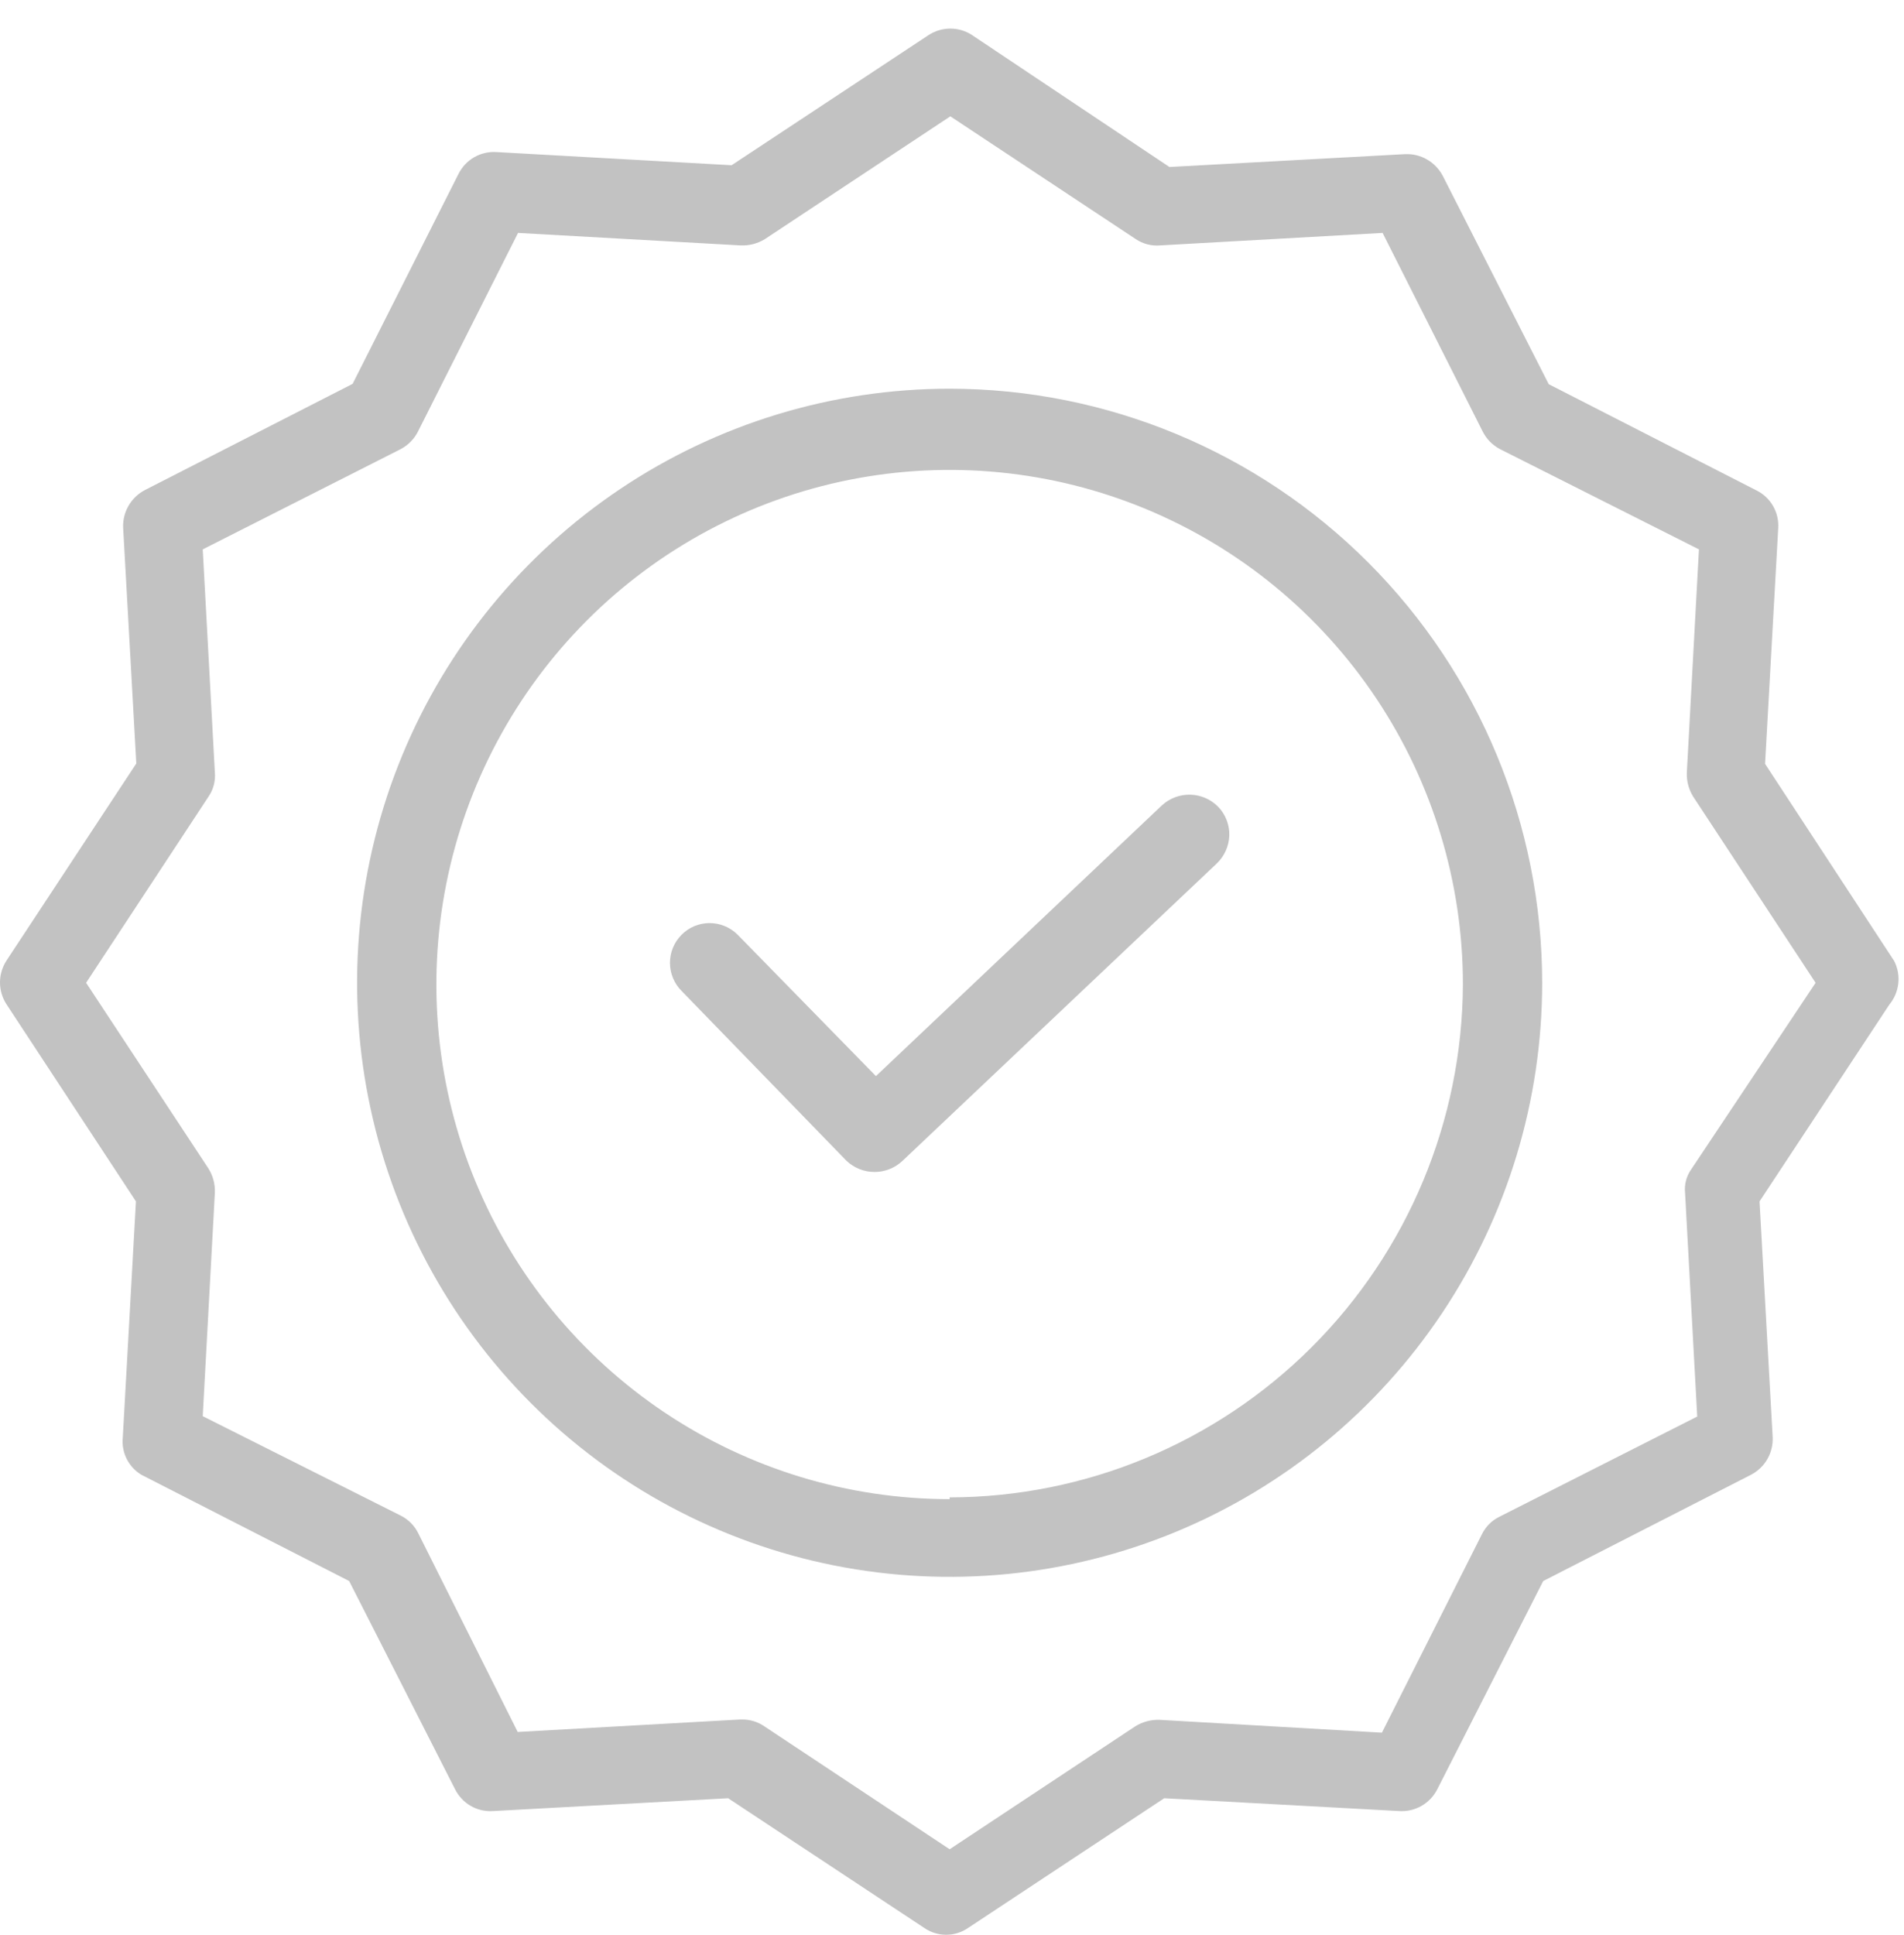
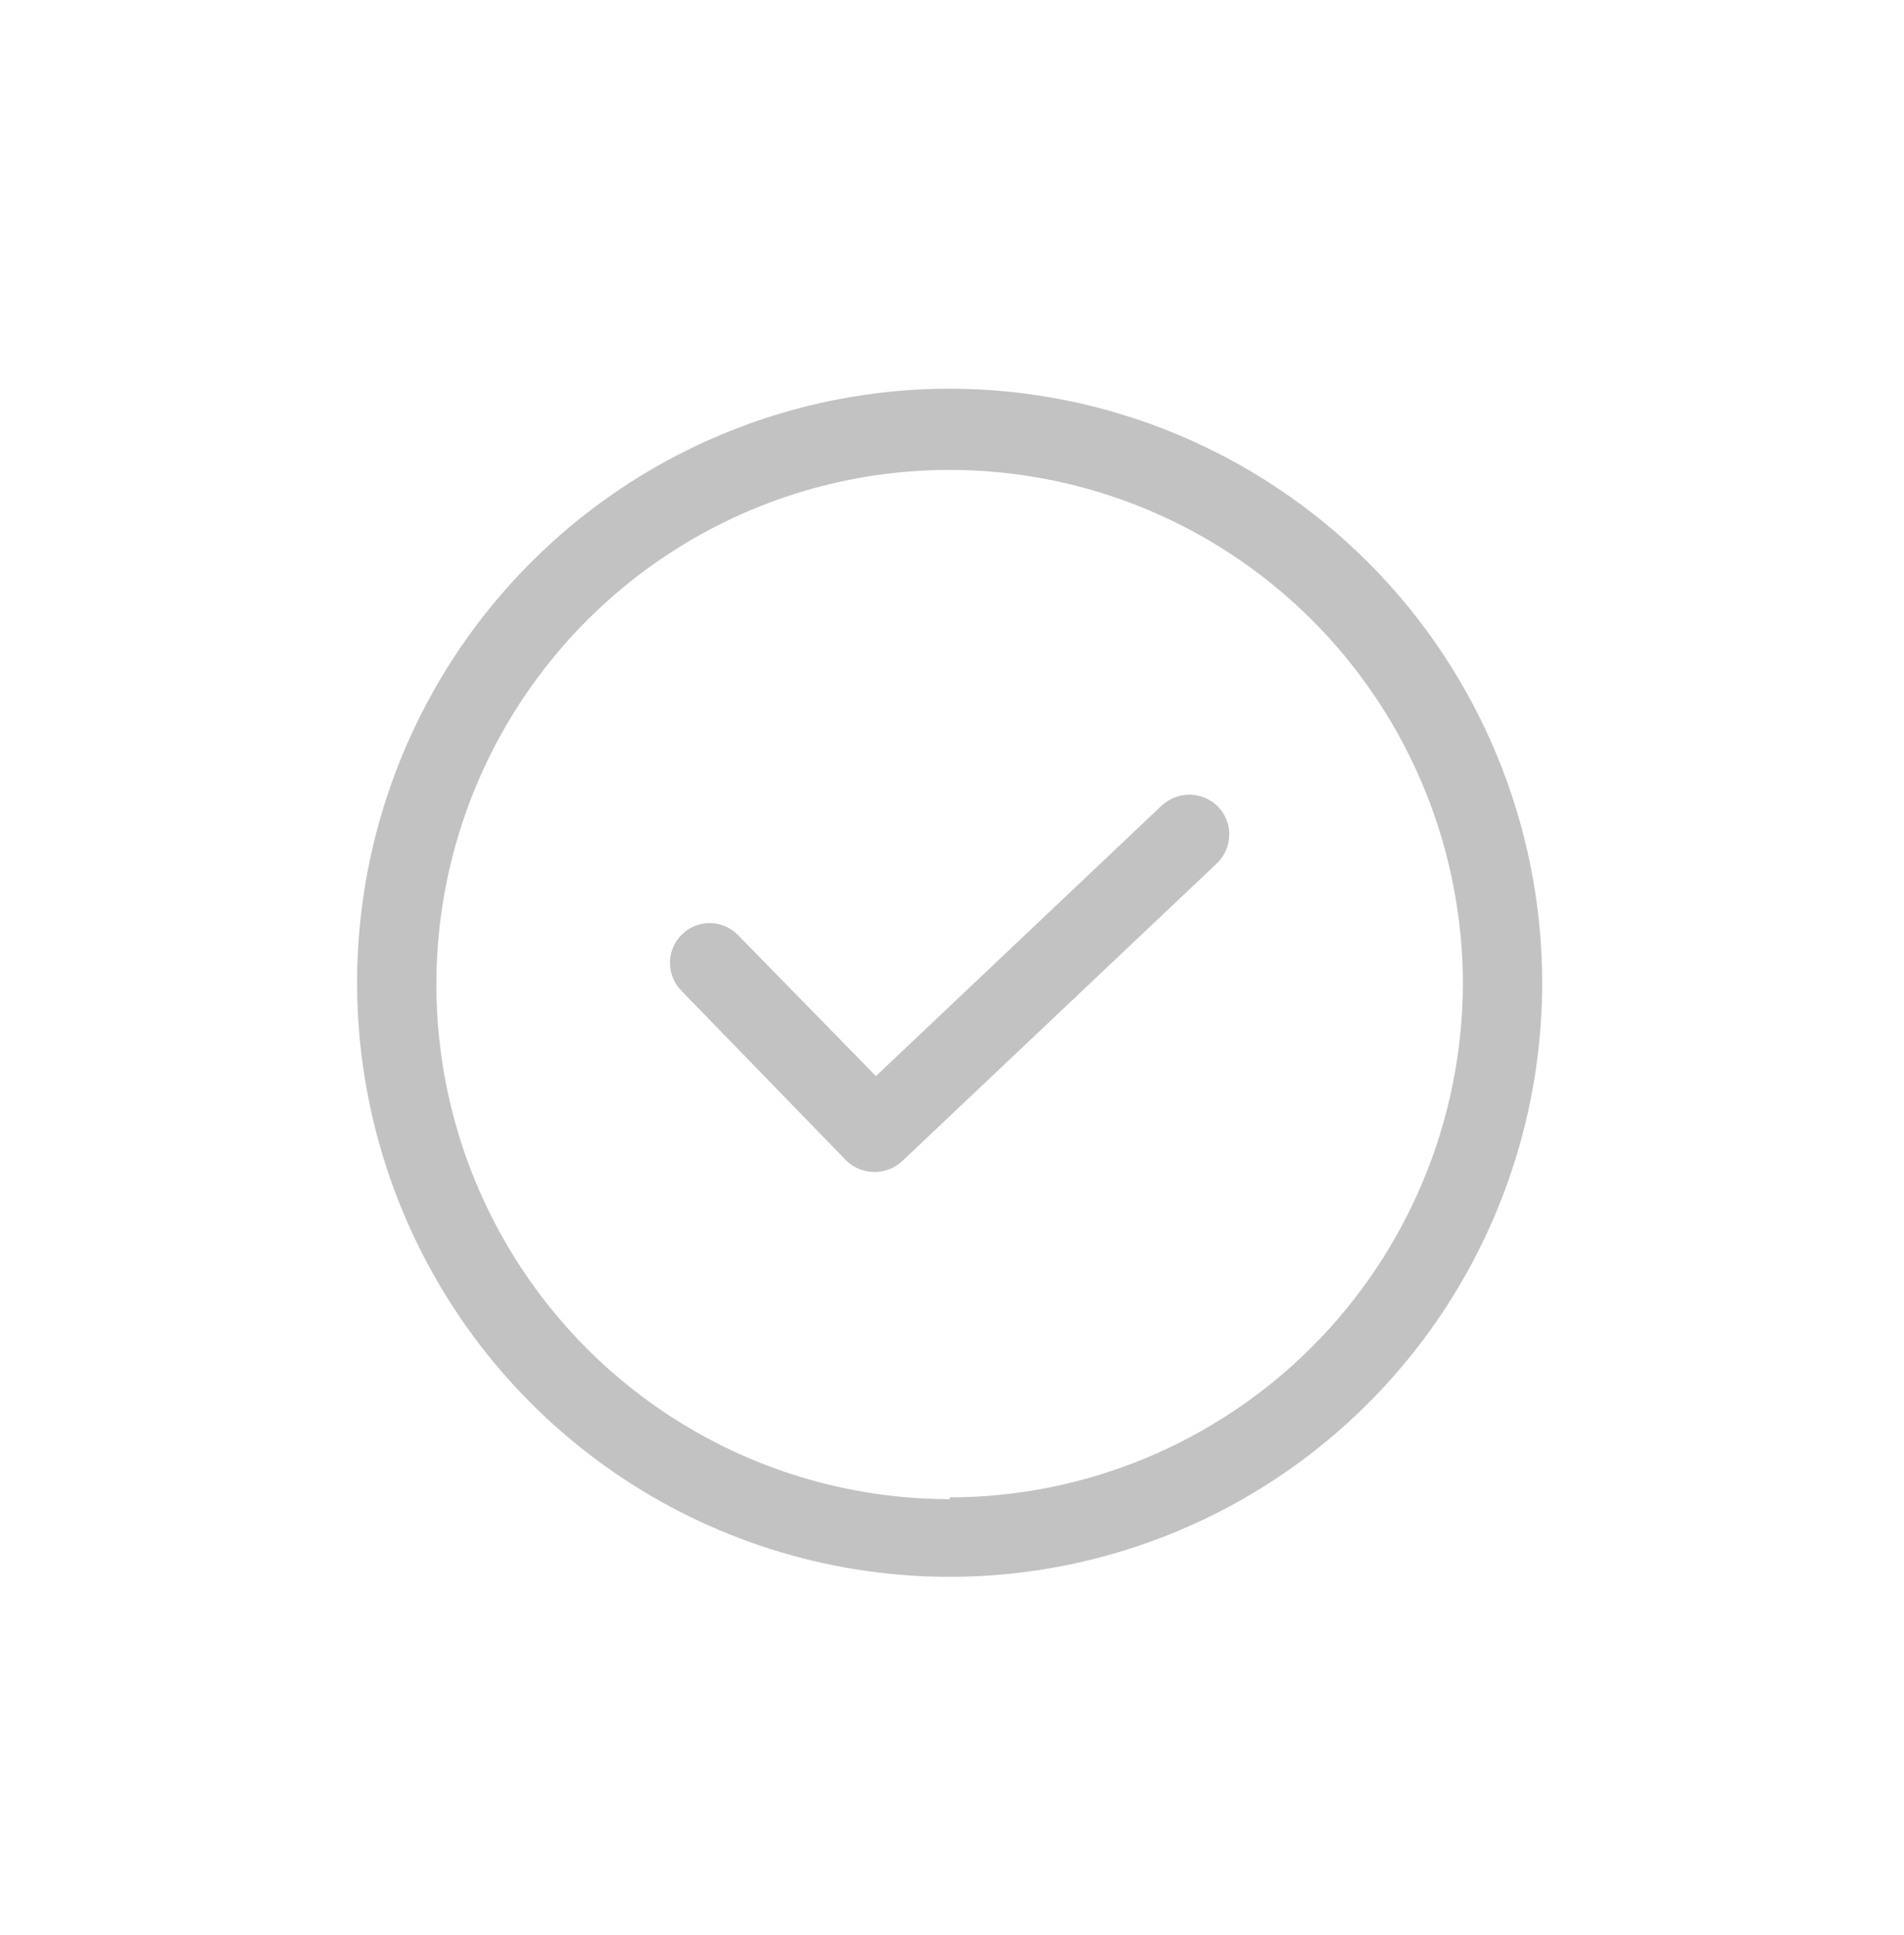
<svg xmlns="http://www.w3.org/2000/svg" width="63" height="64" viewBox="0 0 63 64" fill="none">
  <path d="M38.442 26.644L28.983 35.597L24.402 30.914C24.279 30.793 24.134 30.697 23.974 30.632C23.815 30.567 23.644 30.534 23.472 30.535C23.299 30.536 23.129 30.571 22.97 30.638C22.812 30.705 22.668 30.803 22.547 30.926C22.425 31.049 22.33 31.194 22.265 31.354C22.2 31.514 22.167 31.685 22.168 31.858C22.169 32.03 22.204 32.201 22.271 32.36C22.338 32.519 22.435 32.664 22.558 32.785L28.009 38.398C28.26 38.636 28.592 38.768 28.937 38.768C29.282 38.768 29.613 38.636 29.864 38.398L40.263 28.561C40.514 28.32 40.662 27.991 40.675 27.643C40.681 27.47 40.652 27.298 40.591 27.137C40.53 26.975 40.438 26.827 40.32 26.701C40.077 26.447 39.744 26.298 39.393 26.288C39.041 26.277 38.7 26.405 38.442 26.644Z" fill="#C2C2C2" />
  <path d="M31.422 12.858C27.544 12.858 23.753 14.011 20.529 16.17C17.305 18.329 14.792 21.399 13.308 24.989C11.824 28.58 11.436 32.531 12.193 36.343C12.949 40.155 14.816 43.657 17.558 46.405C20.3 49.153 23.794 51.025 27.597 51.783C31.4 52.541 35.342 52.152 38.925 50.665C42.507 49.178 45.569 46.659 47.723 43.427C49.878 40.196 51.028 36.396 51.028 32.51C51.025 27.299 48.958 22.302 45.282 18.617C41.606 14.933 36.621 12.861 31.422 12.858ZM31.422 49.59C28.063 49.59 24.779 48.591 21.986 46.721C19.193 44.85 17.017 42.192 15.731 39.081C14.446 35.971 14.11 32.548 14.765 29.246C15.42 25.944 17.038 22.911 19.413 20.53C21.788 18.149 24.814 16.528 28.108 15.871C31.403 15.215 34.818 15.552 37.921 16.84C41.024 18.128 43.677 20.31 45.543 23.11C47.409 25.909 48.405 29.2 48.405 32.567C48.384 37.07 46.586 41.381 43.404 44.56C40.222 47.739 35.914 49.526 31.422 49.532V49.59Z" fill="#C2C2C2" />
-   <path d="M62.674 31.787L58.403 25.267L58.838 17.473C58.855 17.216 58.796 16.96 58.667 16.737C58.539 16.515 58.347 16.335 58.117 16.222L51.245 12.709L47.741 5.822C47.623 5.595 47.443 5.406 47.222 5.278C47.001 5.15 46.748 5.088 46.493 5.099L38.694 5.524L32.166 1.162C31.952 1.021 31.701 0.946 31.445 0.946C31.189 0.946 30.938 1.021 30.723 1.162L24.207 5.466L16.42 5.03C16.164 5.015 15.909 5.075 15.687 5.203C15.465 5.332 15.286 5.523 15.171 5.753L11.667 12.698L4.796 16.21C4.569 16.328 4.381 16.509 4.253 16.73C4.125 16.952 4.063 17.206 4.075 17.462L4.51 25.255L0.215 31.775C0.075 31.99 0 32.242 0 32.498C0 32.755 0.075 33.007 0.215 33.221L4.498 39.741L4.063 47.547C4.037 47.791 4.082 48.038 4.191 48.257C4.301 48.477 4.471 48.66 4.681 48.786L11.553 52.299L15.057 59.186C15.171 59.416 15.351 59.607 15.572 59.736C15.794 59.864 16.049 59.925 16.305 59.909L24.093 59.484L30.586 63.777C30.799 63.922 31.05 64 31.307 64C31.565 64 31.816 63.922 32.029 63.777L38.522 59.484L46.309 59.909C46.565 59.923 46.819 59.862 47.041 59.734C47.263 59.605 47.442 59.415 47.558 59.186L51.062 52.299L57.933 48.786C58.159 48.67 58.347 48.492 58.475 48.272C58.603 48.053 58.665 47.801 58.655 47.547L58.22 39.741L62.514 33.233C62.679 33.034 62.782 32.791 62.811 32.534C62.84 32.277 62.792 32.017 62.674 31.787ZM55.964 38.674C55.797 38.907 55.724 39.193 55.757 39.477L56.158 46.858L49.608 50.175C49.359 50.298 49.158 50.5 49.035 50.749L45.725 57.315L38.362 56.89C38.079 56.882 37.8 56.958 37.56 57.108L31.422 61.172L25.295 57.108C25.083 56.961 24.832 56.881 24.574 56.879H24.493L17.13 57.292L13.843 50.726C13.721 50.474 13.52 50.268 13.271 50.141L6.708 46.846L7.109 39.466C7.123 39.183 7.051 38.903 6.903 38.662L2.849 32.51L6.903 26.346C7.063 26.11 7.136 25.826 7.109 25.542L6.708 18.173L13.259 14.856C13.506 14.725 13.706 14.521 13.832 14.271L17.141 7.705L24.505 8.118C24.787 8.13 25.066 8.059 25.306 7.911L31.445 3.848L37.583 7.911C37.819 8.069 38.102 8.142 38.385 8.118L45.748 7.705L49.058 14.271C49.183 14.521 49.383 14.725 49.631 14.856L56.215 18.173L55.815 25.542C55.801 25.825 55.873 26.105 56.021 26.346L60.075 32.51L55.964 38.674Z" fill="#C2C2C2" />
</svg>